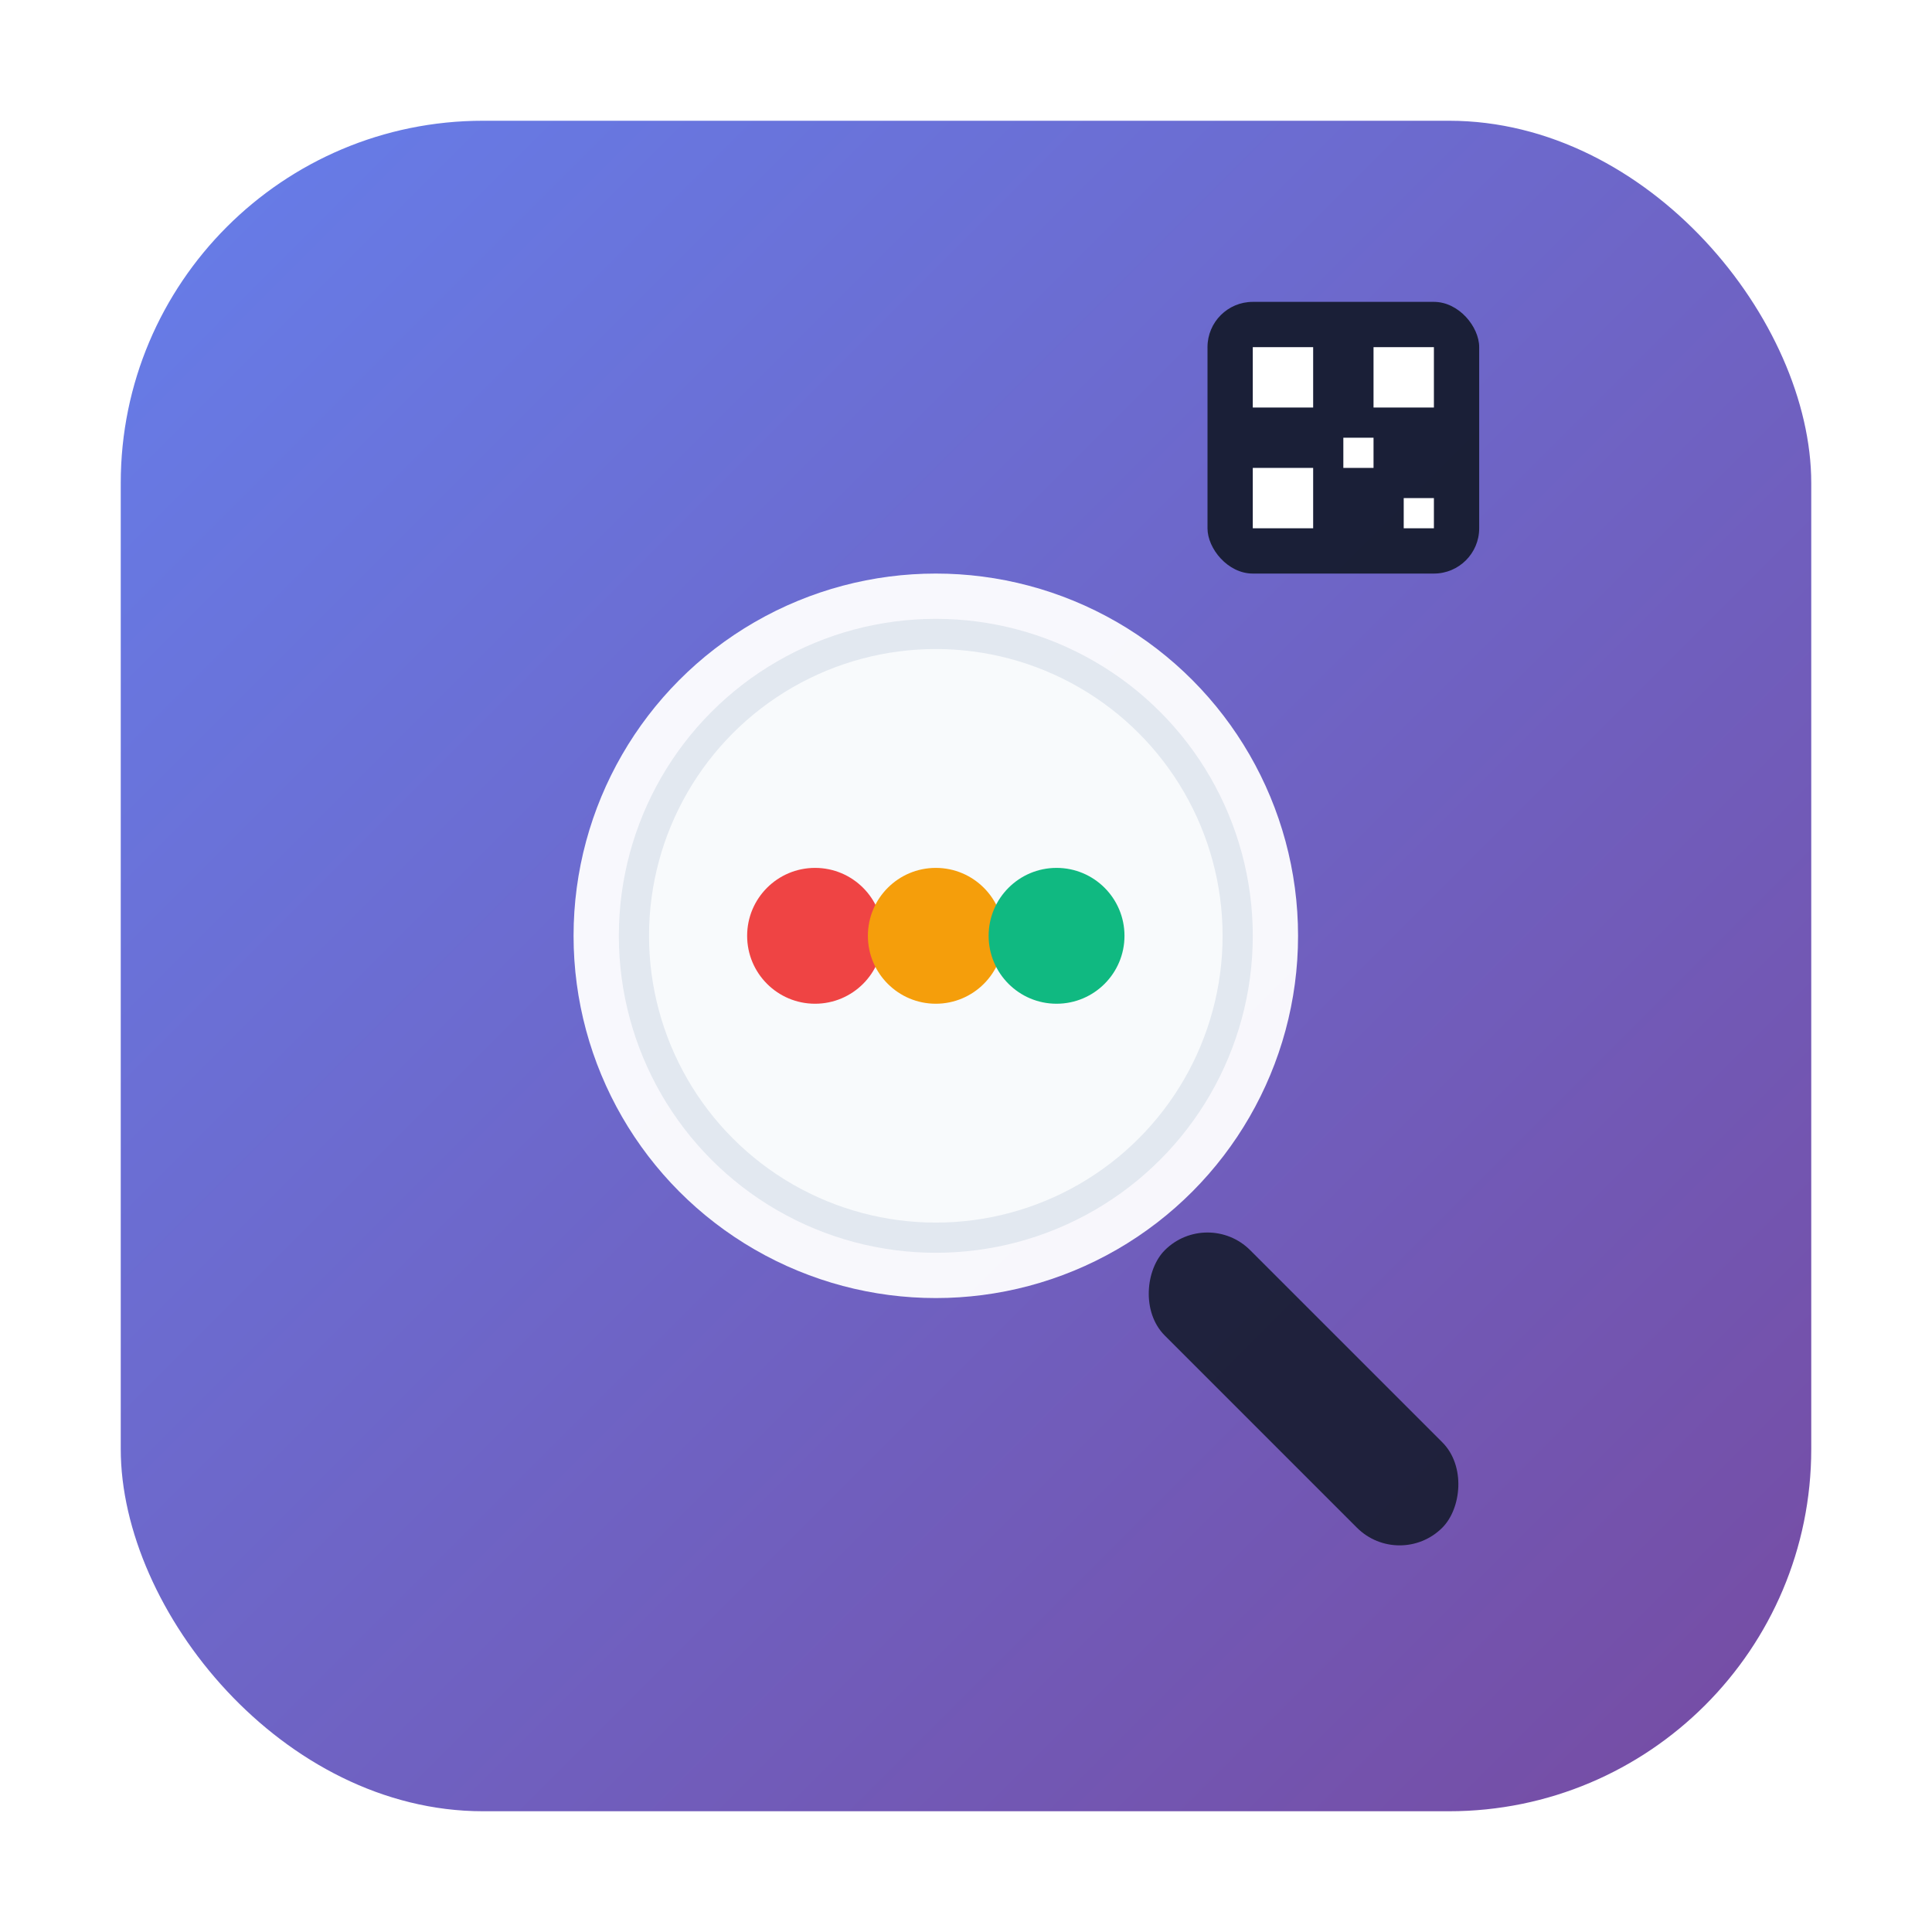
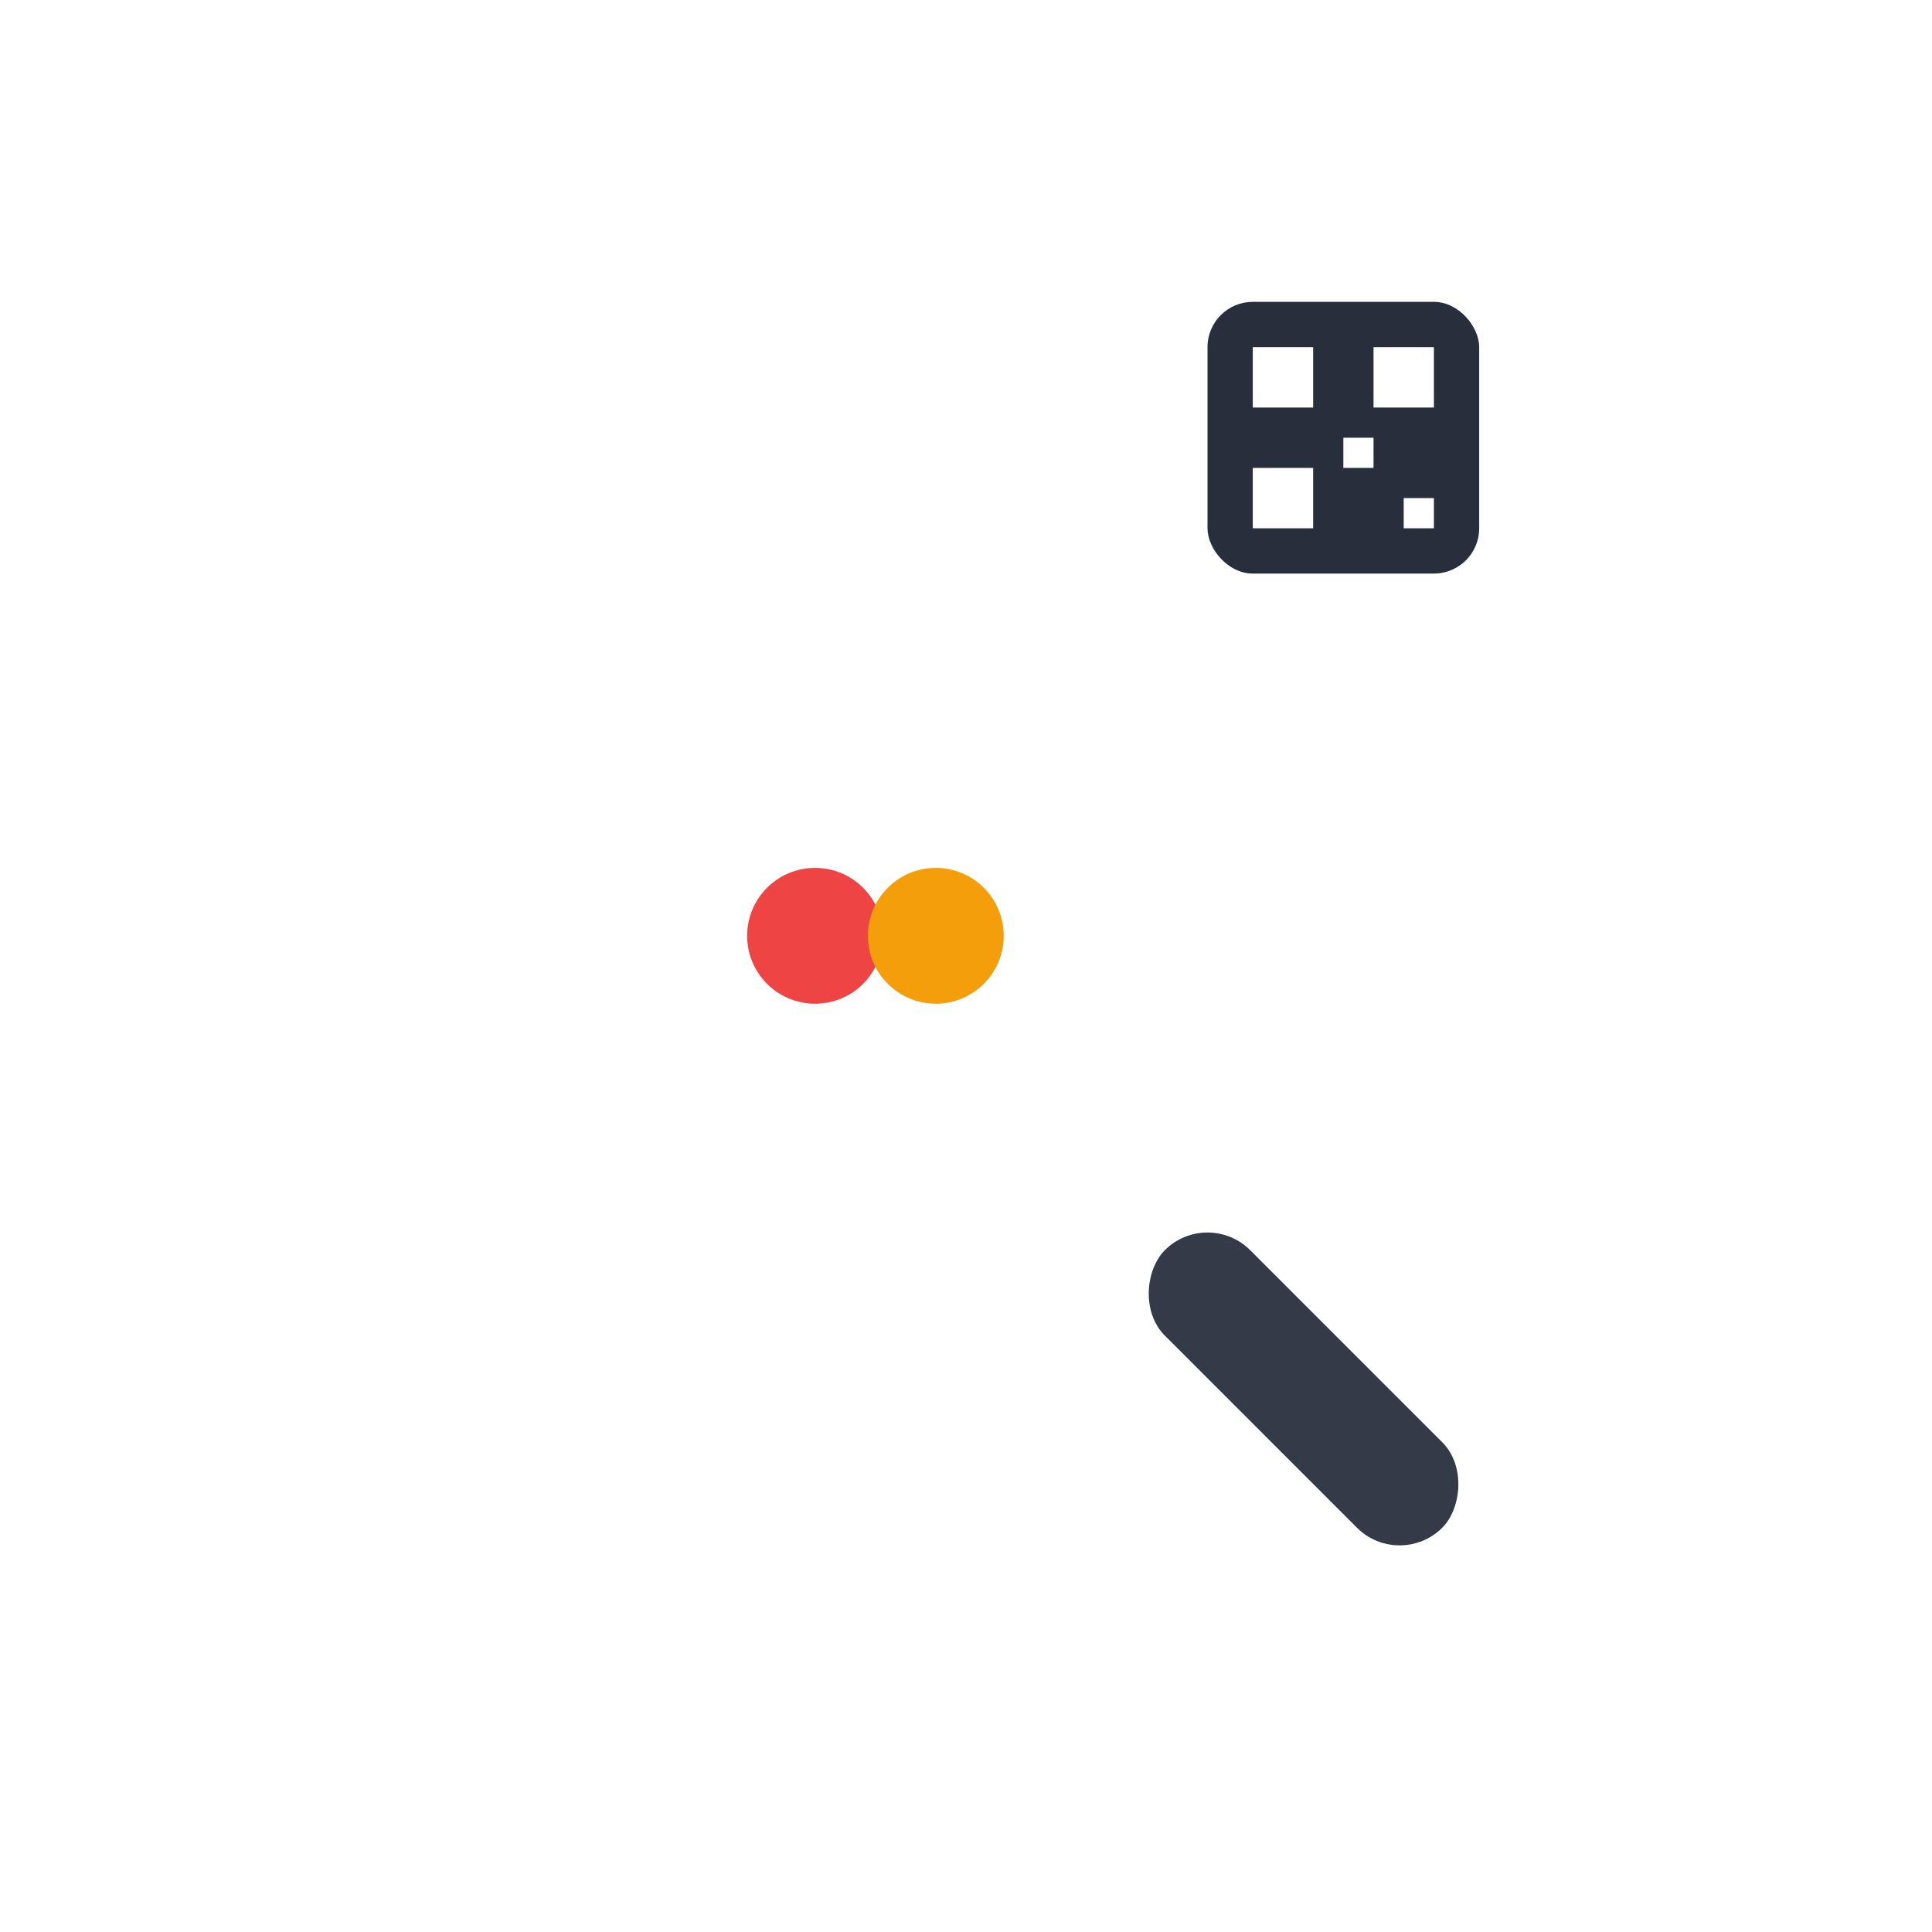
<svg xmlns="http://www.w3.org/2000/svg" width="128" height="128" viewBox="0 0 128 128" role="img" aria-label="Image IQ">
  <defs>
    <linearGradient id="g" x1="0" y1="0" x2="1" y2="1">
      <stop offset="0%" stop-color="#667eea" />
      <stop offset="100%" stop-color="#764ba2" />
    </linearGradient>
    <filter id="s" x="-20%" y="-20%" width="140%" height="140%">
      <feDropShadow dx="0" dy="2" stdDeviation="3" flood-color="rgba(0,0,0,0.25)" />
    </filter>
  </defs>
-   <rect x="8" y="8" width="112" height="112" rx="24" fill="url(#g)" />
  <g transform="translate(18,18)" filter="url(#s)">
-     <circle cx="44" cy="44" r="24" fill="#fff" opacity="0.95" />
-     <circle cx="44" cy="44" r="20" fill="#f8fafc" stroke="#e2e8f0" stroke-width="2" />
    <circle cx="36" cy="44" r="4.5" fill="#ef4444" />
    <circle cx="44" cy="44" r="4.5" fill="#f59e0b" />
-     <circle cx="52" cy="44" r="4.5" fill="#10b981" />
    <rect x="62" y="62" width="26" height="8" rx="4" fill="#111827" opacity="0.85" transform="rotate(45 62 62)" />
  </g>
  <g transform="translate(80,20)">
    <rect x="0" y="0" width="18" height="18" rx="3" fill="#111827" opacity="0.9" />
    <rect x="3" y="3" width="4" height="4" fill="#fff" />
    <rect x="11" y="3" width="4" height="4" fill="#fff" />
    <rect x="3" y="11" width="4" height="4" fill="#fff" />
    <rect x="9" y="9" width="2" height="2" fill="#fff" />
    <rect x="13" y="13" width="2" height="2" fill="#fff" />
  </g>
</svg>